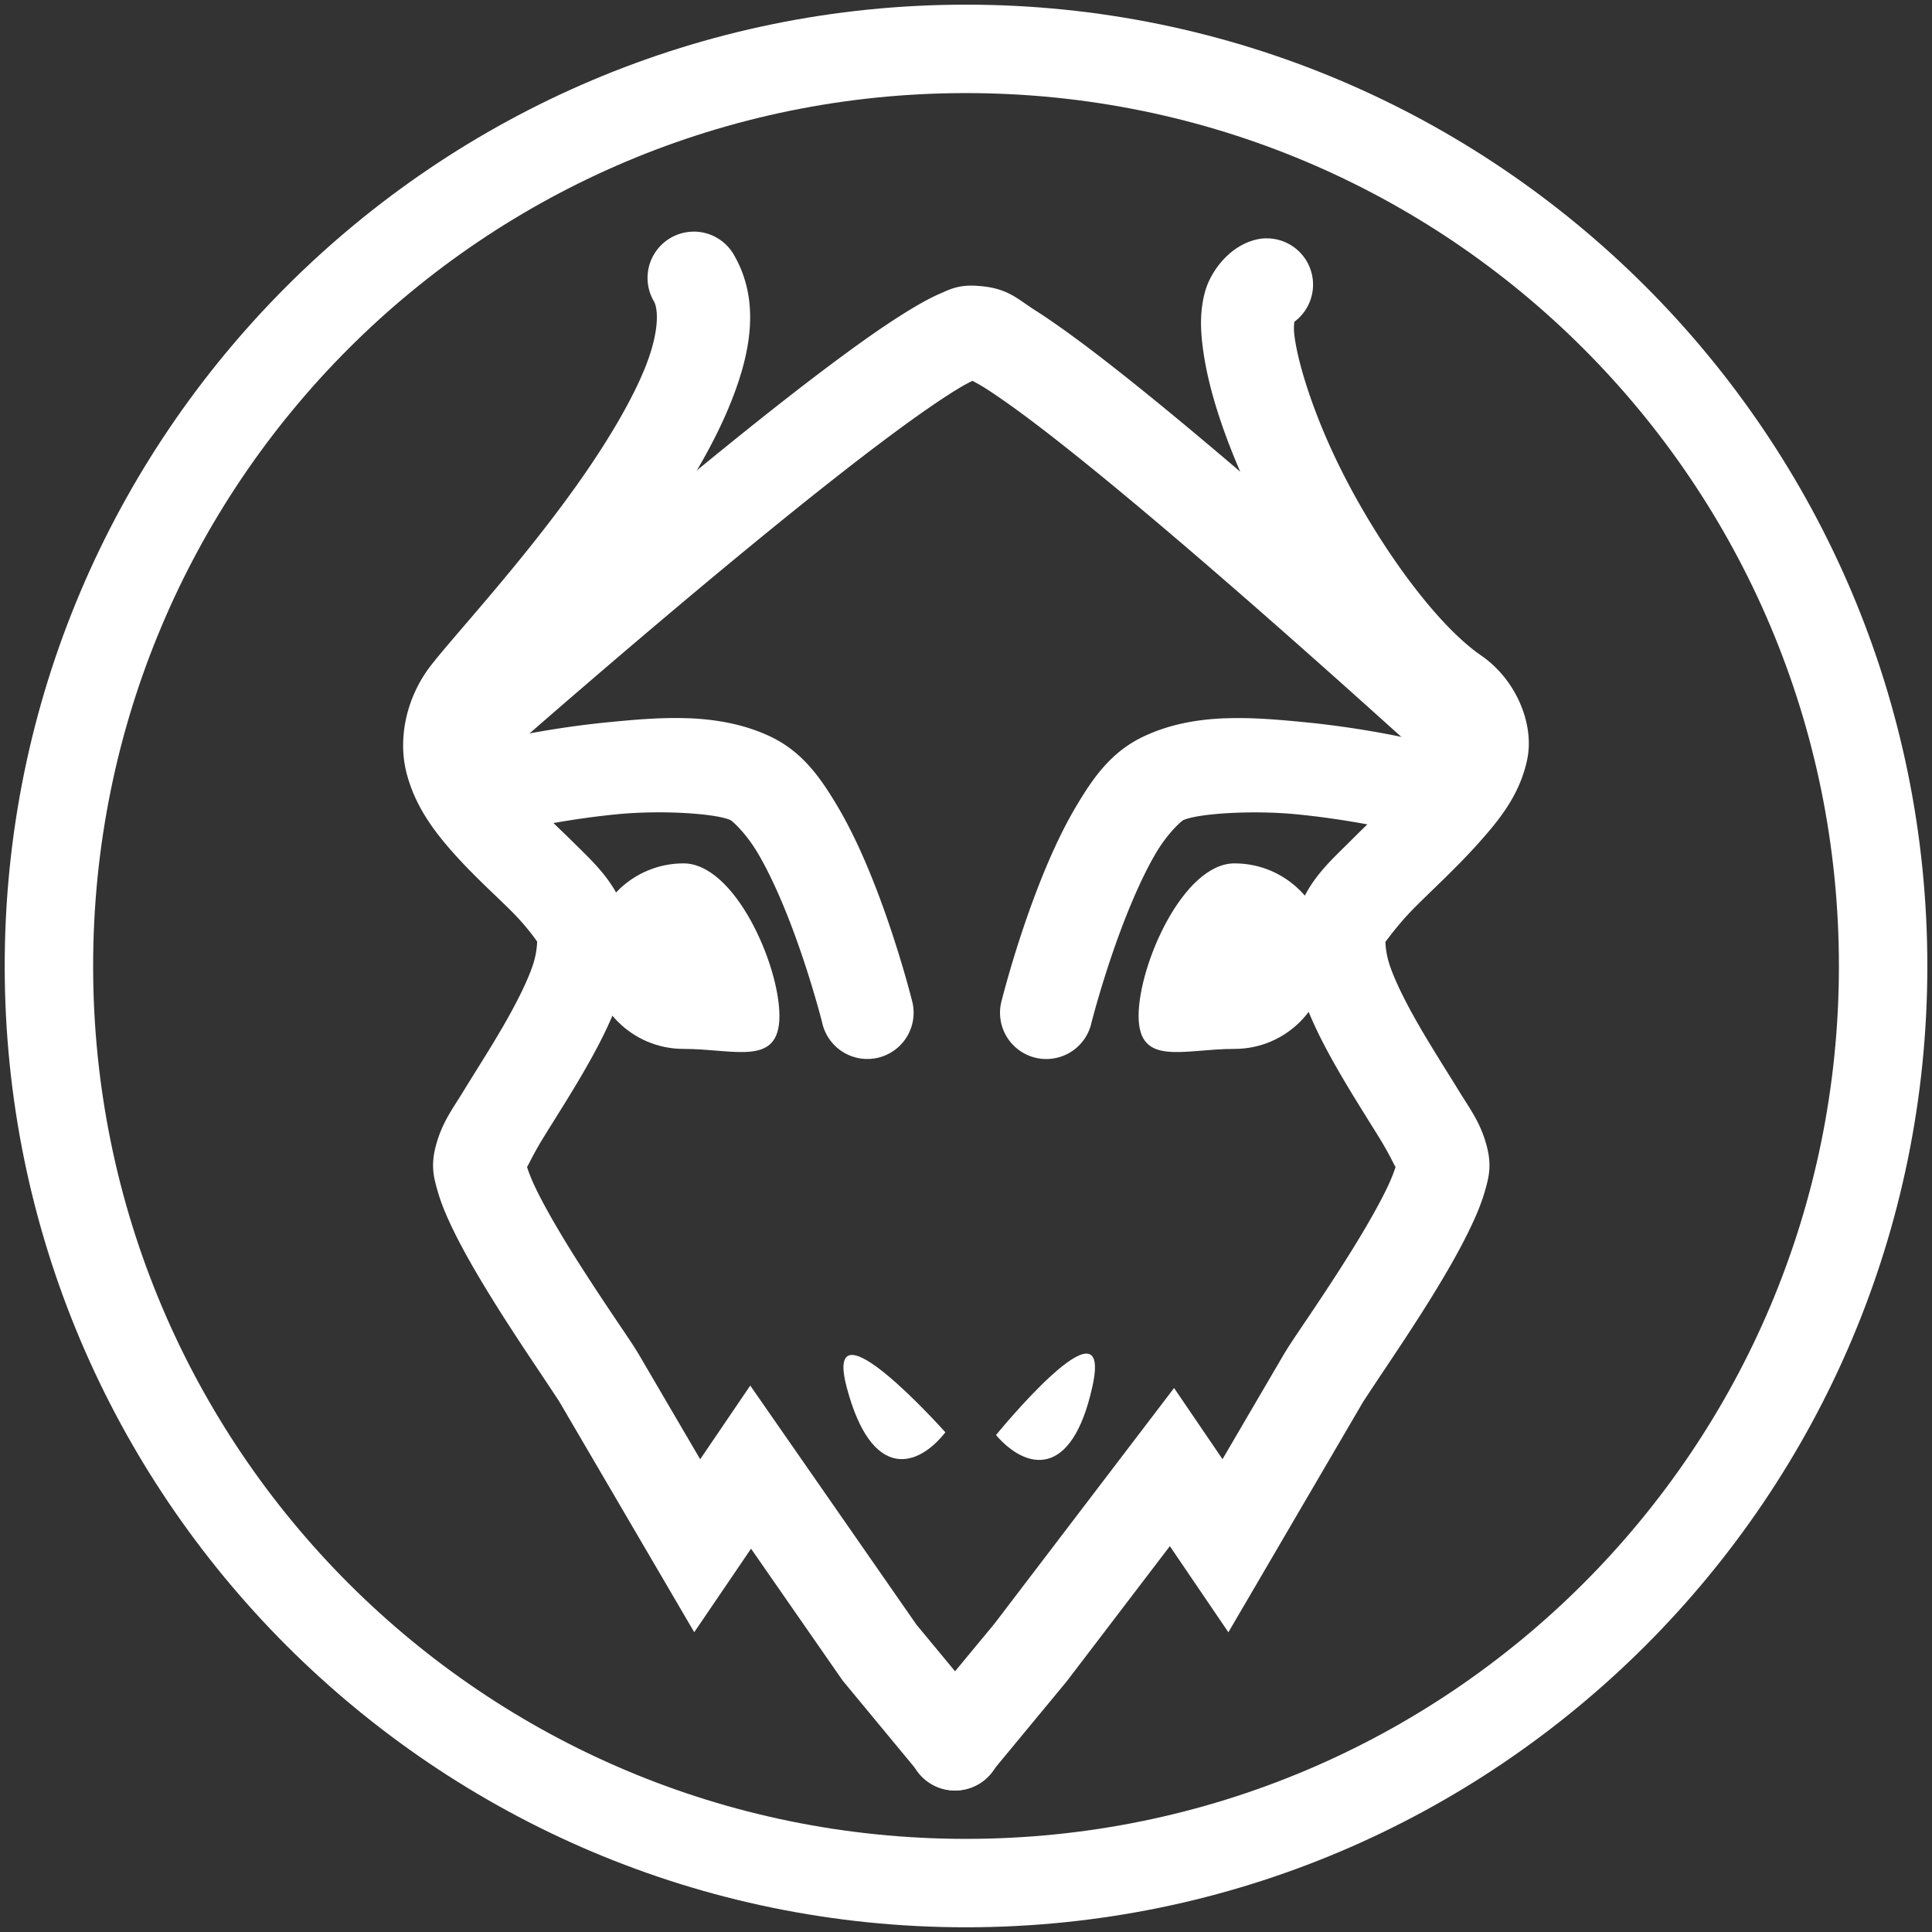
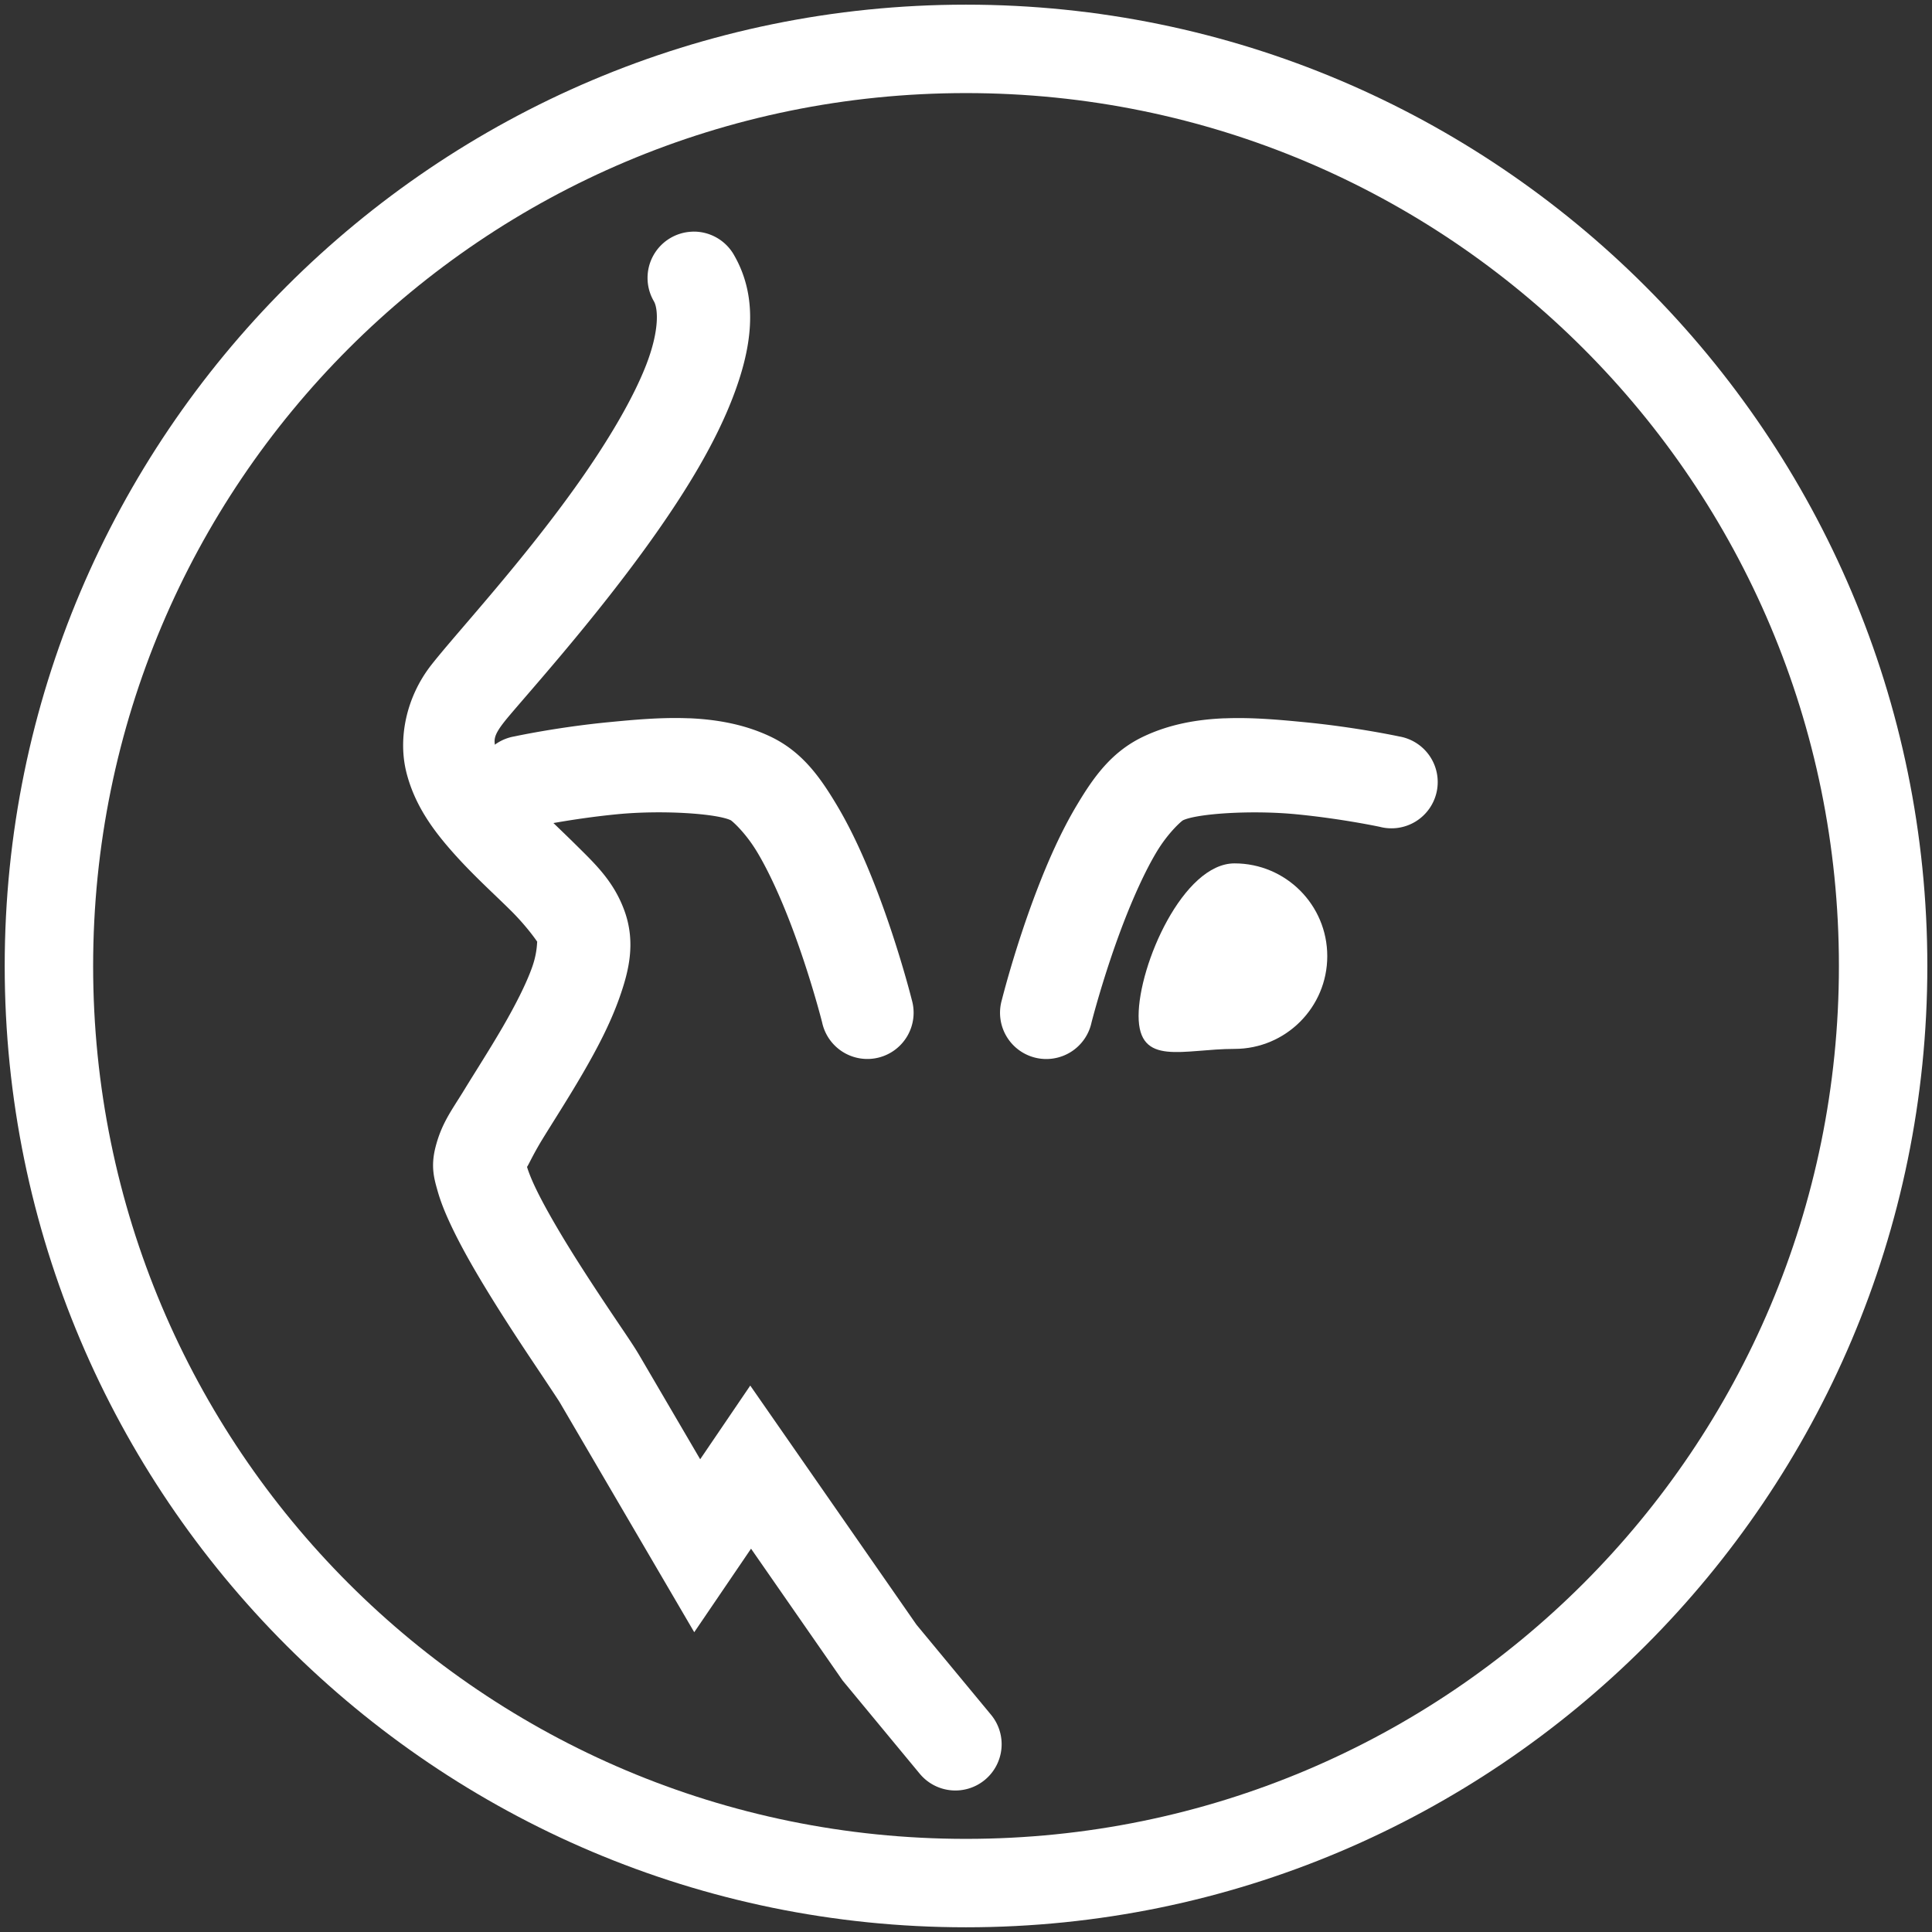
<svg xmlns="http://www.w3.org/2000/svg" xmlns:ns1="http://www.inkscape.org/namespaces/inkscape" xmlns:ns2="http://sodipodi.sourceforge.net/DTD/sodipodi-0.dtd" width="41.053mm" height="41.053mm" viewBox="0 0 41.053 41.053" version="1.1" id="svg906" ns1:version="0.92.5 (2060ec1f9f, 2020-04-08)" ns2:docname="testimonialsIcon.svg">
  <rect x="0" y="0" width="41.053" height="41.053" fill="#333333" stroke="none" />
  <defs id="defs900" />
  <ns2:namedview id="base" pagecolor="#ffffff" bordercolor="#666666" borderopacity="1.0" ns1:pageopacity="0.0" ns1:pageshadow="2" ns1:zoom="1.4" ns1:cx="-158.86876" ns1:cy="97.131476" ns1:document-units="mm" ns1:current-layer="layer1" showgrid="false" fit-margin-top="0.1" fit-margin-left="0.1" fit-margin-right="0.1" fit-margin-bottom="0.1" ns1:window-width="1920" ns1:window-height="1055" ns1:window-x="0" ns1:window-y="23" ns1:window-maximized="1" />
  <g ns1:label="Layer 1" ns1:groupmode="layer" id="layer1" transform="translate(-98.914,39.514)">
    <g id="g3391" transform="translate(190.678,27.587)">
      <path style="color:#000000;font-style:normal;font-variant:normal;font-weight:normal;font-stretch:normal;font-size:medium;line-height:normal;font-family:sans-serif;font-variant-ligatures:normal;font-variant-position:normal;font-variant-caps:normal;font-variant-numeric:normal;font-variant-alternates:normal;font-feature-settings:normal;text-indent:0;text-align:start;text-decoration:none;text-decoration-line:none;text-decoration-style:solid;text-decoration-color:#000000;letter-spacing:normal;word-spacing:normal;text-transform:none;writing-mode:lr-tb;direction:ltr;text-orientation:mixed;dominant-baseline:auto;baseline-shift:baseline;text-anchor:start;white-space:normal;shape-padding:0;clip-rule:nonzero;display:inline;overflow:visible;visibility:visible;opacity:1;isolation:auto;mix-blend-mode:normal;color-interpolation:sRGB;color-interpolation-filters:linearRGB;solid-color:#000000;solid-opacity:1;vector-effect:none;fill:#ffffff;fill-opacity:1;fill-rule:nonzero;stroke:none;stroke-width:1.879;stroke-linecap:round;stroke-linejoin:miter;stroke-miterlimit:4;stroke-dasharray:none;stroke-dashoffset:0;stroke-opacity:1;paint-order:stroke markers fill;color-rendering:auto;image-rendering:auto;shape-rendering:auto;text-rendering:auto;enable-background:accumulate" d="m -71.238,-67.002 c -11.27,0 -20.426,9.158 -20.426,20.428 -10e-7,11.27 9.156,20.426 20.426,20.426 11.27,0 20.428,-9.156 20.428,-20.426 0,-11.27 -9.158,-20.428 -20.428,-20.428 z m 0,1.879 c 10.255,0 18.549,8.294 18.549,18.549 0,10.255 -8.294,18.547 -18.549,18.547 -10.255,0 -18.547,-8.292 -18.547,-18.547 0,-10.255 8.292,-18.549 18.547,-18.549 z" id="path3026-1-5" ns1:connector-curvature="0" />
      <g id="g835" transform="translate(0.314)">
        <path ns1:connector-curvature="0" id="path840" d="m -77.371,-62.178 a 0.983,0.983 0 0 0 -0.812,1.48 c 0.09,0.158 0.118,0.615 -0.158,1.334 -0.276,0.719 -0.801,1.604 -1.404,2.463 -1.206,1.717 -2.64,3.253 -3.17,3.932 -0.541,0.693 -0.707,1.57 -0.527,2.283 0.18,0.713 0.591,1.254 1.01,1.723 0.418,0.469 0.868,0.872 1.213,1.215 0.345,0.343 0.559,0.658 0.562,0.668 -0.019,-0.052 0.014,0.17 -0.113,0.529 -0.127,0.359 -0.364,0.822 -0.633,1.285 -0.269,0.463 -0.569,0.929 -0.824,1.346 -0.255,0.416 -0.471,0.692 -0.6,1.207 -0.101,0.406 -0.024,0.665 0.047,0.916 0.071,0.251 0.17,0.488 0.287,0.736 0.234,0.497 0.544,1.028 0.865,1.547 0.321,0.519 0.654,1.022 0.924,1.426 0.27,0.404 0.502,0.753 0.521,0.787 l 2.857,4.883 1.207,-1.775 1.947,2.803 1.631,1.971 a 0.983,0.983 0 1 0 1.514,-1.254 l -1.578,-1.906 -3.531,-5.08 -1.064,1.566 -1.287,-2.199 c -0.132,-0.226 -0.318,-0.492 -0.584,-0.889 -0.266,-0.397 -0.586,-0.88 -0.887,-1.365 -0.3,-0.485 -0.582,-0.975 -0.758,-1.35 -0.083,-0.177 -0.137,-0.321 -0.164,-0.412 0.01,0.009 0.117,-0.241 0.328,-0.586 0.238,-0.388 0.549,-0.869 0.848,-1.383 0.299,-0.514 0.588,-1.057 0.787,-1.619 0.199,-0.562 0.356,-1.177 0.104,-1.863 -0.23,-0.625 -0.629,-0.994 -1.023,-1.385 -0.394,-0.391 -0.811,-0.768 -1.131,-1.127 -0.32,-0.359 -0.519,-0.691 -0.57,-0.895 -0.051,-0.203 -0.068,-0.286 0.172,-0.594 0.308,-0.394 1.919,-2.147 3.229,-4.012 0.655,-0.932 1.256,-1.912 1.631,-2.889 0.375,-0.977 0.579,-2.05 0.029,-3.012 a 0.983,0.983 0 0 0 -0.893,-0.506 z" style="color:#000000;font-style:normal;font-variant:normal;font-weight:normal;font-stretch:normal;font-size:medium;line-height:normal;font-family:sans-serif;font-variant-ligatures:normal;font-variant-position:normal;font-variant-caps:normal;font-variant-numeric:normal;font-variant-alternates:normal;font-feature-settings:normal;text-indent:0;text-align:start;text-decoration:none;text-decoration-line:none;text-decoration-style:solid;text-decoration-color:#000000;letter-spacing:normal;word-spacing:normal;text-transform:none;writing-mode:lr-tb;direction:ltr;text-orientation:mixed;dominant-baseline:auto;baseline-shift:baseline;text-anchor:start;white-space:normal;shape-padding:0;clip-rule:nonzero;display:inline;overflow:visible;visibility:visible;opacity:1;isolation:auto;mix-blend-mode:normal;color-interpolation:sRGB;color-interpolation-filters:linearRGB;solid-color:#000000;solid-opacity:1;vector-effect:none;fill:#ffffff;fill-opacity:1;fill-rule:nonzero;stroke:none;stroke-width:1.965;stroke-linecap:round;stroke-linejoin:miter;stroke-miterlimit:4;stroke-dasharray:none;stroke-dashoffset:0;stroke-opacity:1;color-rendering:auto;image-rendering:auto;shape-rendering:auto;text-rendering:auto;enable-background:accumulate" />
-         <path ns1:connector-curvature="0" id="path840-5" d="M -65.162,-62.037 A 0.983,0.983 0 0 0 -65.424,-62 c -0.546,0.147 -0.933,0.674 -1.049,1.1 -0.115,0.426 -0.097,0.822 -0.039,1.242 0.116,0.84 0.434,1.791 0.881,2.793 0.893,2.005 2.241,4.163 3.914,5.311 0.304,0.209 0.191,0.08 0.168,0.189 -0.023,0.109 -0.229,0.483 -0.586,0.881 -0.357,0.398 -0.825,0.831 -1.258,1.264 -0.433,0.432 -0.853,0.802 -1.096,1.461 -0.253,0.687 -0.093,1.301 0.105,1.863 0.199,0.562 0.488,1.105 0.787,1.619 0.299,0.514 0.608,0.995 0.846,1.383 0.211,0.345 0.318,0.595 0.328,0.586 -0.027,0.091 -0.081,0.235 -0.164,0.412 -0.176,0.374 -0.457,0.865 -0.758,1.35 -0.3,0.485 -0.621,0.968 -0.887,1.365 -0.266,0.397 -0.452,0.663 -0.584,0.889 l -1.285,2.197 -1.029,-1.512 -3.82,5.012 -1.592,1.922 a 0.983,0.983 0 1 0 1.514,1.254 l 1.615,-1.953 2.193,-2.875 1.244,1.83 2.855,-4.883 c 0.02,-0.034 0.251,-0.384 0.521,-0.787 0.27,-0.404 0.604,-0.907 0.926,-1.426 0.321,-0.519 0.63,-1.05 0.863,-1.547 0.117,-0.248 0.216,-0.486 0.287,-0.736 0.071,-0.251 0.148,-0.51 0.047,-0.916 -0.129,-0.515 -0.344,-0.791 -0.6,-1.207 -0.255,-0.416 -0.555,-0.883 -0.824,-1.346 -0.269,-0.463 -0.506,-0.926 -0.633,-1.285 -0.127,-0.359 -0.094,-0.581 -0.113,-0.529 -0.009,0.024 0.251,-0.361 0.641,-0.75 0.389,-0.389 0.886,-0.844 1.334,-1.344 0.448,-0.5 0.886,-1.033 1.045,-1.787 0.159,-0.754 -0.236,-1.703 -0.979,-2.213 -1.061,-0.728 -2.443,-2.718 -3.232,-4.49 -0.395,-0.886 -0.655,-1.732 -0.729,-2.264 -0.027,-0.195 -0.013,-0.266 -0.008,-0.336 a 0.983,0.983 0 0 0 -0.59,-1.773 z" style="color:#000000;font-style:normal;font-variant:normal;font-weight:normal;font-stretch:normal;font-size:medium;line-height:normal;font-family:sans-serif;font-variant-ligatures:normal;font-variant-position:normal;font-variant-caps:normal;font-variant-numeric:normal;font-variant-alternates:normal;font-feature-settings:normal;text-indent:0;text-align:start;text-decoration:none;text-decoration-line:none;text-decoration-style:solid;text-decoration-color:#000000;letter-spacing:normal;word-spacing:normal;text-transform:none;writing-mode:lr-tb;direction:ltr;text-orientation:mixed;dominant-baseline:auto;baseline-shift:baseline;text-anchor:start;white-space:normal;shape-padding:0;clip-rule:nonzero;display:inline;overflow:visible;visibility:visible;opacity:1;isolation:auto;mix-blend-mode:normal;color-interpolation:sRGB;color-interpolation-filters:linearRGB;solid-color:#000000;solid-opacity:1;vector-effect:none;fill:#ffffff;fill-opacity:1;fill-rule:nonzero;stroke:none;stroke-width:1.965;stroke-linecap:round;stroke-linejoin:miter;stroke-miterlimit:4;stroke-dasharray:none;stroke-dashoffset:0;stroke-opacity:1;color-rendering:auto;image-rendering:auto;shape-rendering:auto;text-rendering:auto;enable-background:accumulate" />
-         <path ns2:nodetypes="sssss" ns1:connector-curvature="0" id="path859" d="m -75.516,-45.515 c 10e-7,1.089 -0.949,0.702 -2.038,0.702 -1.089,0 -1.971,-0.882 -1.971,-1.971 0,-1.089 0.882,-1.971 1.971,-1.971 1.089,0 2.038,2.152 2.038,3.241 z" style="opacity:1;vector-effect:none;fill:#ffffff;fill-opacity:1;stroke:none;stroke-width:1.965;stroke-linecap:round;stroke-linejoin:miter;stroke-miterlimit:4;stroke-dasharray:none;stroke-dashoffset:0;stroke-opacity:1;paint-order:stroke fill markers" />
        <path ns2:nodetypes="sssss" ns1:connector-curvature="0" id="path859-0" d="m -67.884,-45.515 c -10e-7,1.089 0.949,0.702 2.038,0.702 1.089,0 1.971,-0.882 1.971,-1.971 0,-1.089 -0.882,-1.971 -1.971,-1.971 -1.089,0 -2.038,2.152 -2.038,3.241 z" style="opacity:1;vector-effect:none;fill:#ffffff;fill-opacity:1;stroke:none;stroke-width:1.965;stroke-linecap:round;stroke-linejoin:miter;stroke-miterlimit:4;stroke-dasharray:none;stroke-dashoffset:0;stroke-opacity:1;paint-order:stroke fill markers" />
-         <path ns1:connector-curvature="0" id="path877" d="m -71.33,-61.029 c -0.386,-0.021 -0.565,0.077 -0.766,0.164 -0.201,0.087 -0.397,0.196 -0.611,0.324 -0.428,0.257 -0.925,0.6 -1.48,1.01 -1.112,0.819 -2.452,1.899 -3.754,2.979 -2.605,2.159 -5.051,4.32 -5.051,4.32 a 0.983,0.983 0 1 0 1.301,1.473 c 0,0 2.43,-2.147 5.004,-4.281 1.287,-1.067 2.61,-2.13 3.666,-2.908 0.528,-0.389 0.991,-0.707 1.326,-0.908 0.138,-0.083 0.234,-0.13 0.312,-0.168 -0.094,0.004 -0.01,0.012 0.242,0.172 0.311,0.198 0.736,0.502 1.219,0.873 0.965,0.742 2.172,1.748 3.359,2.77 2.374,2.042 4.596,4.075 4.955,4.389 a 0.983,0.983 0 1 0 1.293,-1.479 c -0.176,-0.154 -2.564,-2.333 -4.967,-4.4 -1.202,-1.034 -2.425,-2.055 -3.443,-2.838 -0.509,-0.391 -0.965,-0.721 -1.361,-0.973 -0.396,-0.252 -0.588,-0.481 -1.244,-0.518 z" style="color:#000000;font-style:normal;font-variant:normal;font-weight:normal;font-stretch:normal;font-size:medium;line-height:normal;font-family:sans-serif;font-variant-ligatures:normal;font-variant-position:normal;font-variant-caps:normal;font-variant-numeric:normal;font-variant-alternates:normal;font-feature-settings:normal;text-indent:0;text-align:start;text-decoration:none;text-decoration-line:none;text-decoration-style:solid;text-decoration-color:#000000;letter-spacing:normal;word-spacing:normal;text-transform:none;writing-mode:lr-tb;direction:ltr;text-orientation:mixed;dominant-baseline:auto;baseline-shift:baseline;text-anchor:start;white-space:normal;shape-padding:0;clip-rule:nonzero;display:inline;overflow:visible;visibility:visible;opacity:1;isolation:auto;mix-blend-mode:normal;color-interpolation:sRGB;color-interpolation-filters:linearRGB;solid-color:#000000;solid-opacity:1;vector-effect:none;fill:#ffffff;fill-opacity:1;fill-rule:nonzero;stroke:none;stroke-width:1.965;stroke-linecap:round;stroke-linejoin:miter;stroke-miterlimit:4;stroke-dasharray:none;stroke-dashoffset:0;stroke-opacity:1;color-rendering:auto;image-rendering:auto;shape-rendering:auto;text-rendering:auto;enable-background:accumulate" />
        <path ns1:connector-curvature="0" id="path910" d="m -77.438,-51.838 c -0.588,-0.024 -1.173,0.031 -1.719,0.084 -1.091,0.106 -1.99,0.301 -1.99,0.301 a 0.983,0.983 0 1 0 0.414,1.92 c 0,0 0.804,-0.172 1.768,-0.266 0.964,-0.094 2.117,-0.014 2.414,0.127 0.027,0.013 0.308,0.255 0.559,0.672 0.251,0.417 0.5,0.972 0.709,1.516 0.417,1.086 0.674,2.107 0.674,2.107 a 0.983,0.983 0 1 0 1.906,-0.477 c 0,0 -0.278,-1.117 -0.746,-2.336 -0.234,-0.609 -0.515,-1.249 -0.859,-1.822 -0.345,-0.573 -0.722,-1.114 -1.396,-1.436 -0.553,-0.263 -1.145,-0.366 -1.732,-0.391 z" style="color:#000000;font-style:normal;font-variant:normal;font-weight:normal;font-stretch:normal;font-size:medium;line-height:normal;font-family:sans-serif;font-variant-ligatures:normal;font-variant-position:normal;font-variant-caps:normal;font-variant-numeric:normal;font-variant-alternates:normal;font-feature-settings:normal;text-indent:0;text-align:start;text-decoration:none;text-decoration-line:none;text-decoration-style:solid;text-decoration-color:#000000;letter-spacing:normal;word-spacing:normal;text-transform:none;writing-mode:lr-tb;direction:ltr;text-orientation:mixed;dominant-baseline:auto;baseline-shift:baseline;text-anchor:start;white-space:normal;shape-padding:0;clip-rule:nonzero;display:inline;overflow:visible;visibility:visible;opacity:1;isolation:auto;mix-blend-mode:normal;color-interpolation:sRGB;color-interpolation-filters:linearRGB;solid-color:#000000;solid-opacity:1;vector-effect:none;fill:#ffffff;fill-opacity:1;fill-rule:nonzero;stroke:none;stroke-width:1.965;stroke-linecap:round;stroke-linejoin:miter;stroke-miterlimit:4;stroke-dasharray:none;stroke-dashoffset:0;stroke-opacity:1;color-rendering:auto;image-rendering:auto;shape-rendering:auto;text-rendering:auto;enable-background:accumulate" />
        <path ns1:connector-curvature="0" id="path910-3" d="m -66.057,-51.838 c -0.588,0.024 -1.177,0.127 -1.73,0.391 -0.674,0.321 -1.054,0.862 -1.398,1.436 -0.345,0.573 -0.625,1.213 -0.859,1.822 -0.468,1.219 -0.746,2.336 -0.746,2.336 a 0.983,0.983 0 1 0 1.906,0.477 c 0,0 0.259,-1.021 0.676,-2.107 0.209,-0.543 0.457,-1.099 0.707,-1.516 0.251,-0.417 0.533,-0.659 0.561,-0.672 0.297,-0.141 1.448,-0.221 2.412,-0.127 0.964,0.094 1.768,0.266 1.768,0.266 a 0.983,0.983 0 1 0 0.414,-1.92 c 0,0 -0.9,-0.194 -1.99,-0.301 -0.545,-0.053 -1.131,-0.108 -1.719,-0.084 z" style="color:#000000;font-style:normal;font-variant:normal;font-weight:normal;font-stretch:normal;font-size:medium;line-height:normal;font-family:sans-serif;font-variant-ligatures:normal;font-variant-position:normal;font-variant-caps:normal;font-variant-numeric:normal;font-variant-alternates:normal;font-feature-settings:normal;text-indent:0;text-align:start;text-decoration:none;text-decoration-line:none;text-decoration-style:solid;text-decoration-color:#000000;letter-spacing:normal;word-spacing:normal;text-transform:none;writing-mode:lr-tb;direction:ltr;text-orientation:mixed;dominant-baseline:auto;baseline-shift:baseline;text-anchor:start;white-space:normal;shape-padding:0;clip-rule:nonzero;display:inline;overflow:visible;visibility:visible;opacity:1;isolation:auto;mix-blend-mode:normal;color-interpolation:sRGB;color-interpolation-filters:linearRGB;solid-color:#000000;solid-opacity:1;vector-effect:none;fill:#ffffff;fill-opacity:1;fill-rule:nonzero;stroke:none;stroke-width:1.965;stroke-linecap:round;stroke-linejoin:miter;stroke-miterlimit:4;stroke-dasharray:none;stroke-dashoffset:0;stroke-opacity:1;color-rendering:auto;image-rendering:auto;shape-rendering:auto;text-rendering:auto;enable-background:accumulate" />
-         <path ns1:connector-curvature="0" id="path933" d="m -71.99,-36.666 c 0,0 -2.624,-2.945 -2.095,-0.951 0.529,1.994 1.504,1.704 2.095,0.951 z" style="fill:#ffffff;fill-opacity:1;stroke:none;stroke-width:1.965;stroke-linecap:butt;stroke-linejoin:miter;stroke-miterlimit:4;stroke-dasharray:none;stroke-opacity:1" />
-         <path ns1:connector-curvature="0" id="path933-8" d="m -70.914,-36.608 c 0,0 2.491,-3.058 2.051,-1.043 -0.44,2.015 -1.428,1.769 -2.051,1.043 z" style="fill:#ffffff;fill-opacity:1;stroke:none;stroke-width:1.965;stroke-linecap:butt;stroke-linejoin:miter;stroke-miterlimit:4;stroke-dasharray:none;stroke-opacity:1" />
      </g>
    </g>
  </g>
</svg>